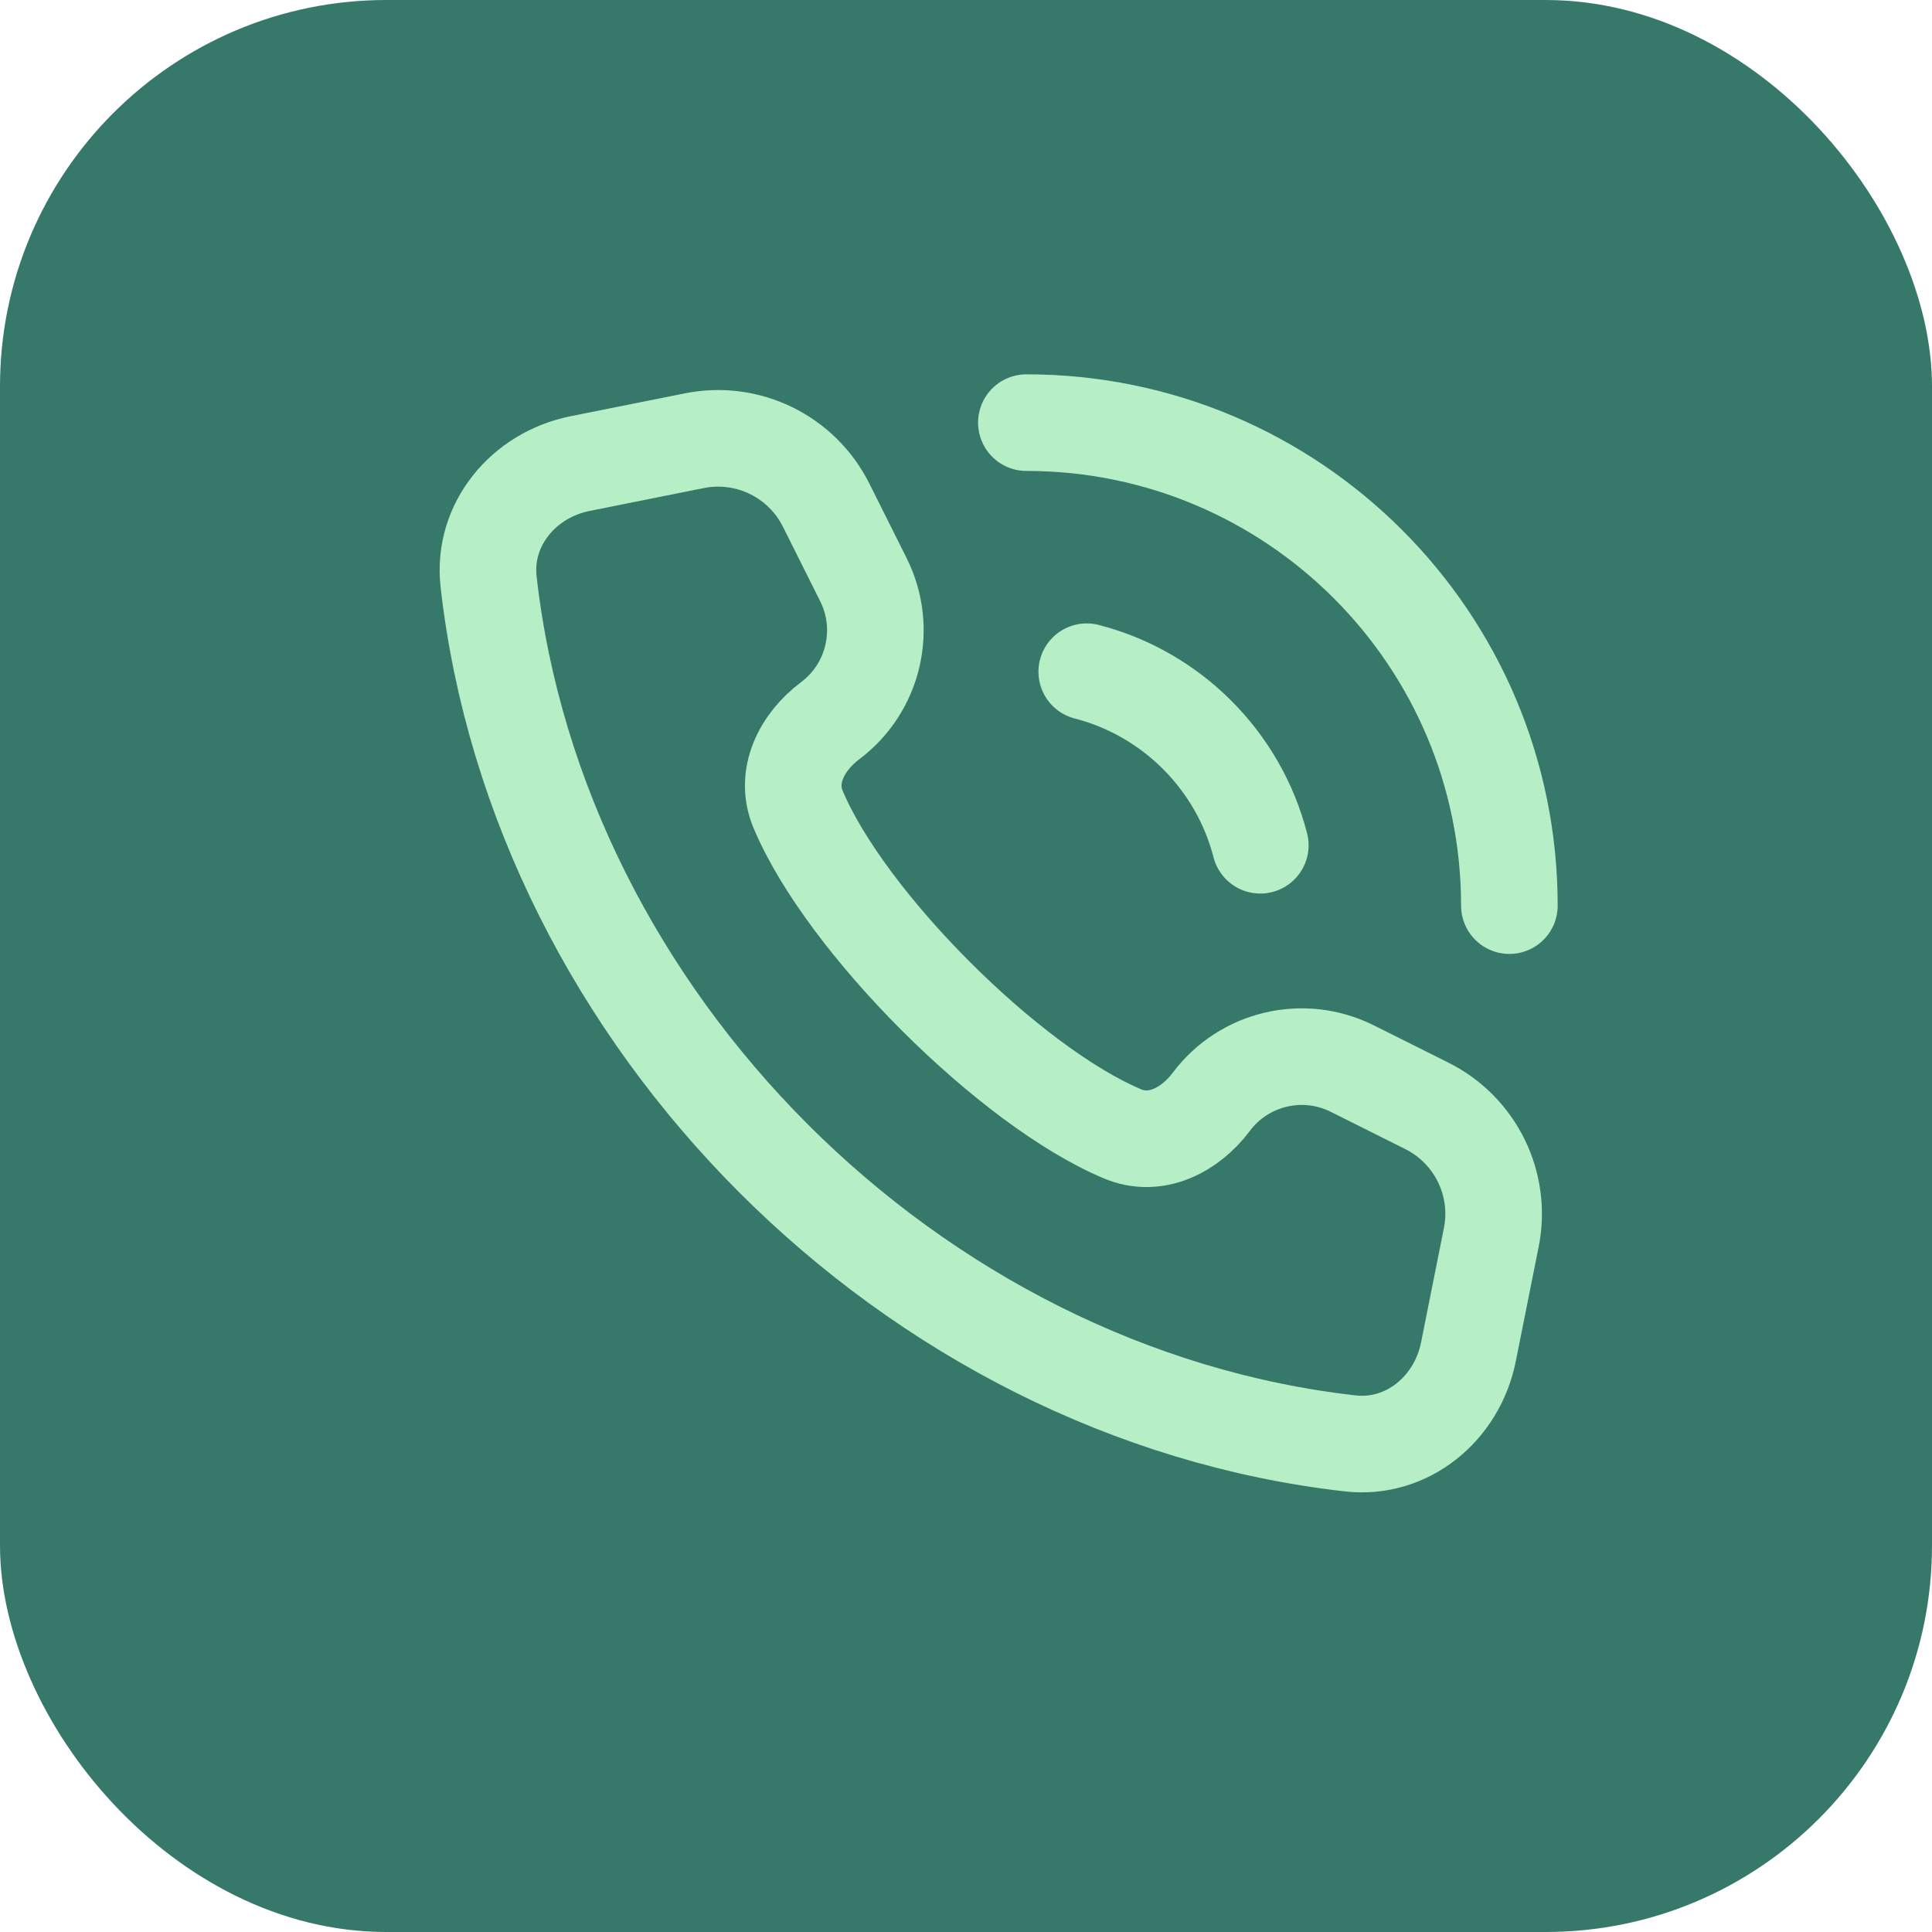
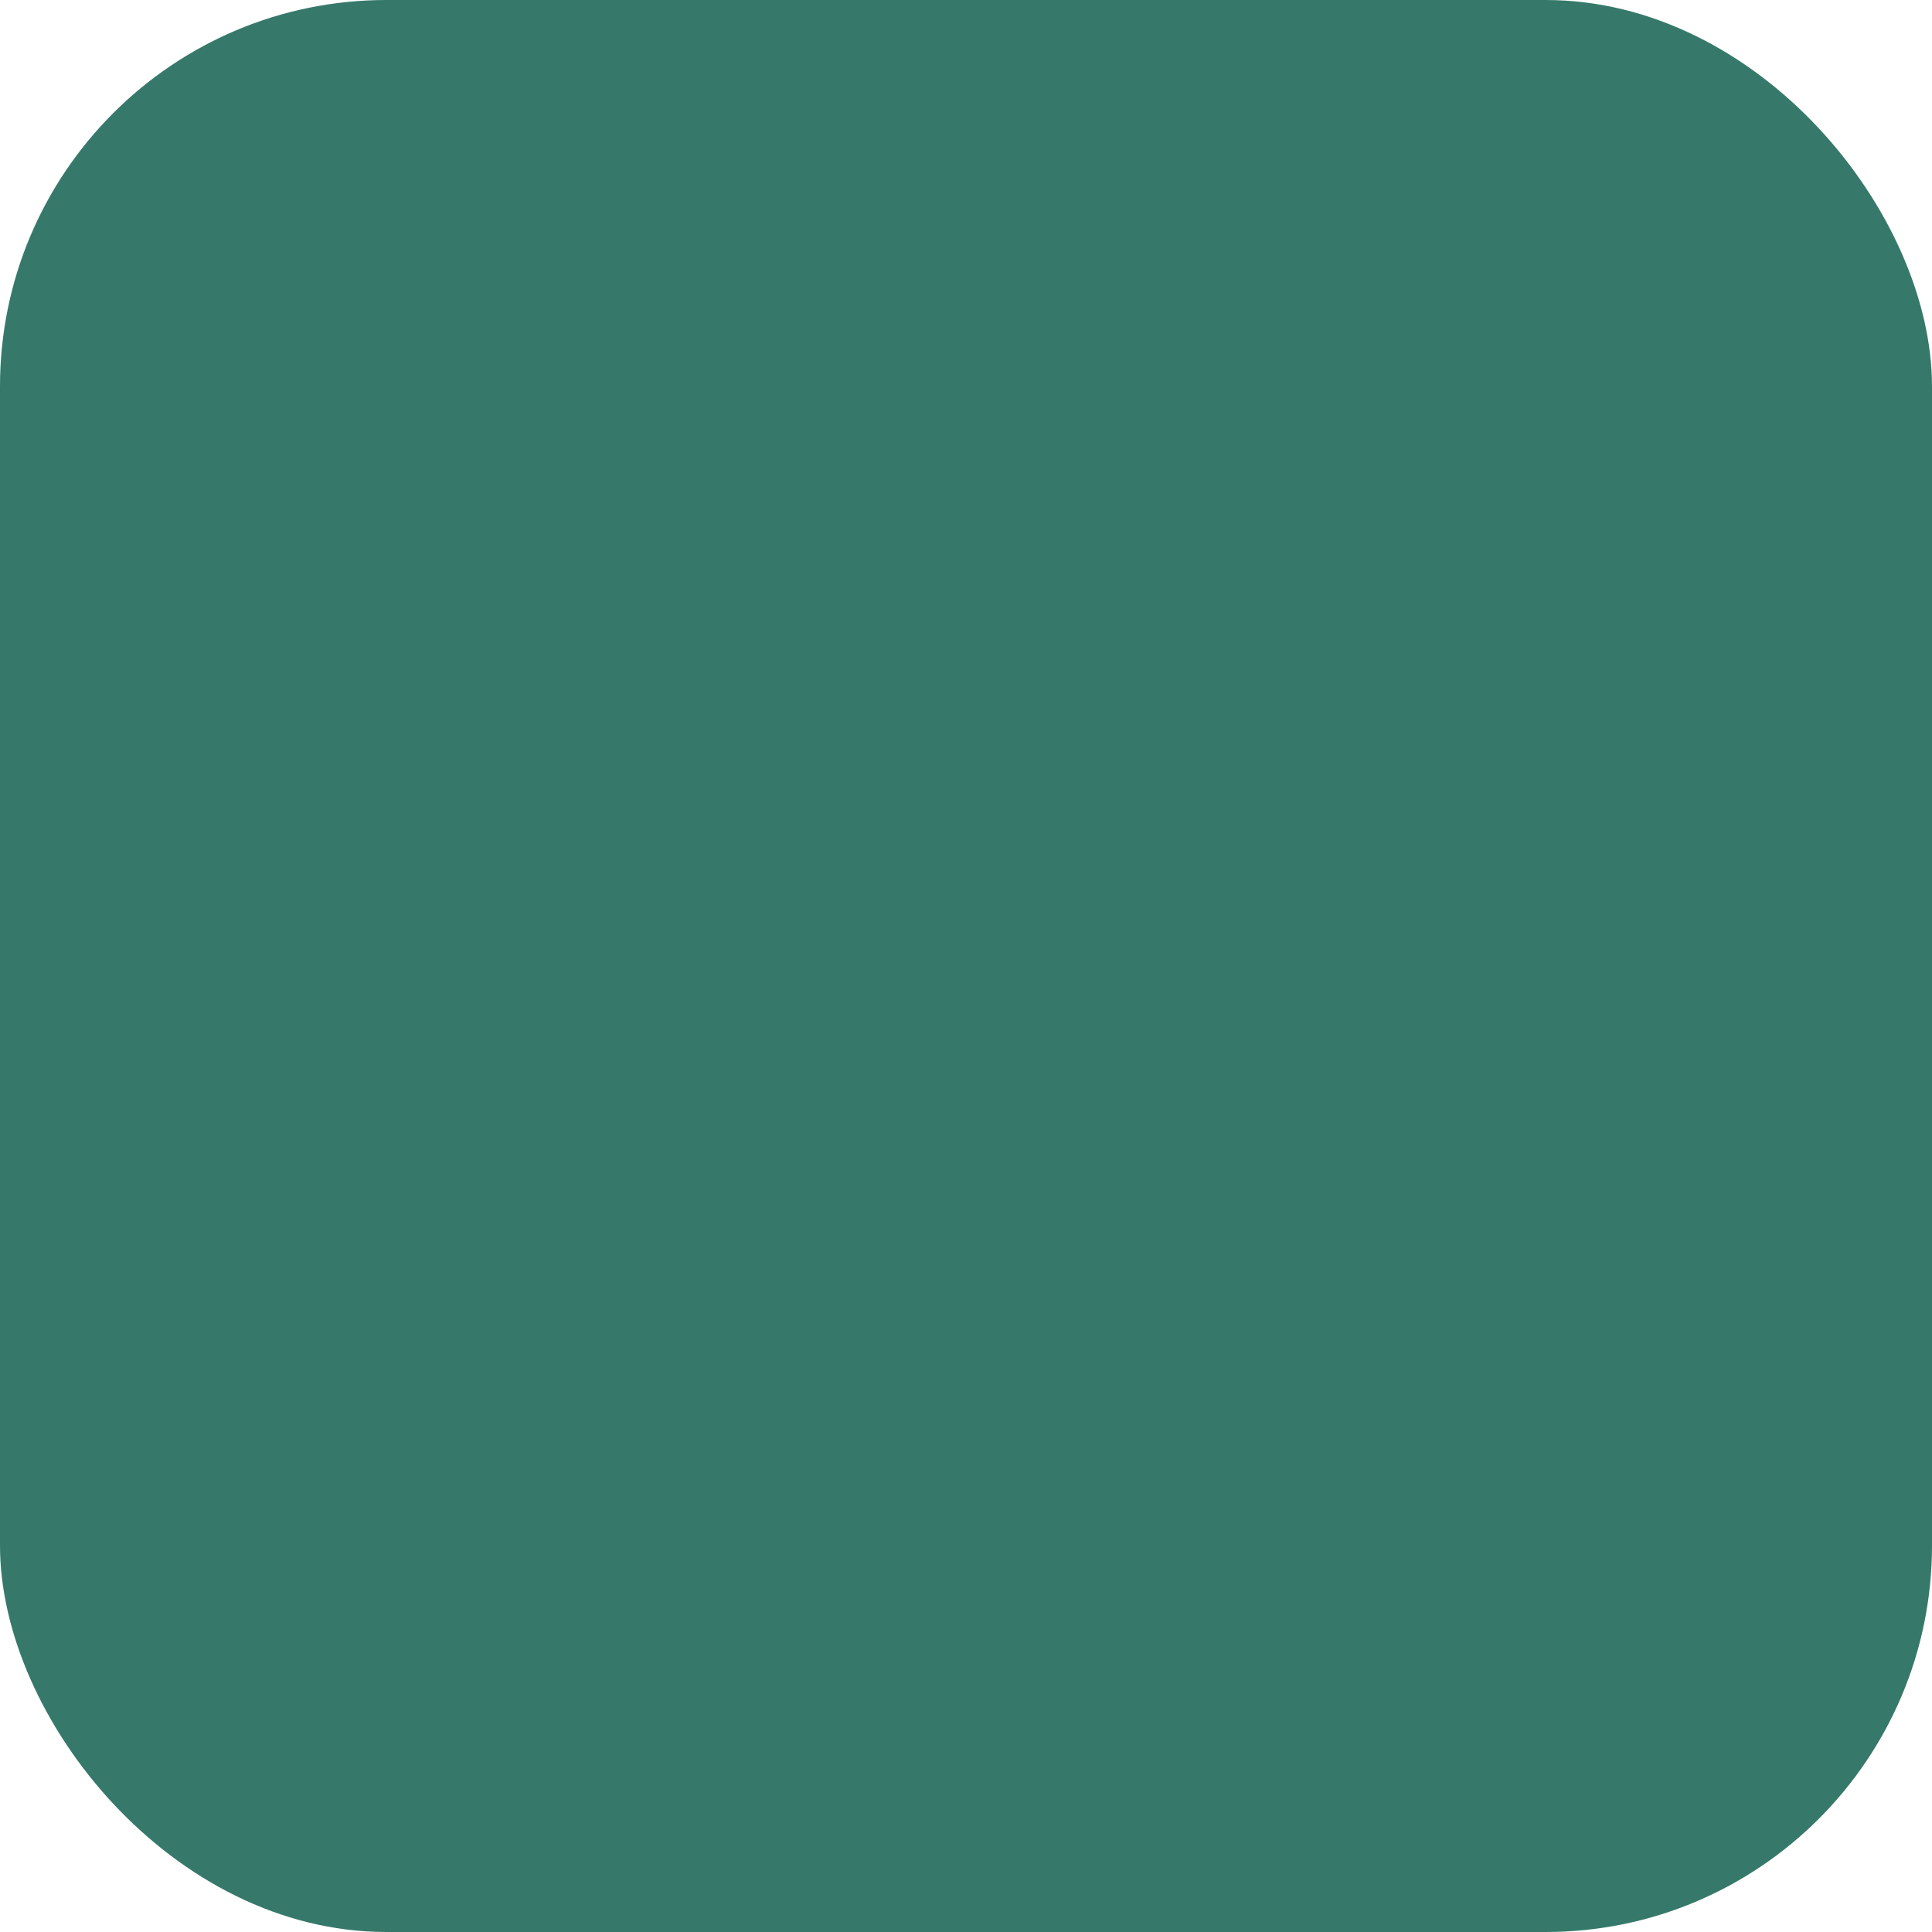
<svg xmlns="http://www.w3.org/2000/svg" width="40" height="40" viewBox="0 0 40 40" fill="none">
  <rect width="40" height="40" rx="8" fill="#36796A" />
-   <path d="M31.25 18.75C31.25 13.227 26.773 8.75 21.25 8.75M22.5 13.907C24.257 14.36 25.64 15.743 26.093 17.5M25.078 22.813V22.813C25.756 21.908 26.986 21.618 27.998 22.124L29.542 22.896C30.55 23.4 31.097 24.517 30.875 25.622L30.402 27.99C30.168 29.159 29.139 30.018 27.954 29.884C18.876 28.857 11.143 21.124 10.116 12.046C9.982 10.861 10.841 9.832 12.01 9.598L14.378 9.124C15.483 8.903 16.6 9.45 17.104 10.458L17.876 12.002C18.382 13.014 18.092 14.243 17.187 14.922V14.922C16.597 15.365 16.238 16.075 16.523 16.755C17.502 19.091 20.909 22.498 23.245 23.477C23.925 23.762 24.635 23.403 25.078 22.813Z" stroke="#B6EEC6" stroke-width="2" stroke-linecap="round" stroke-linejoin="round" />
</svg>